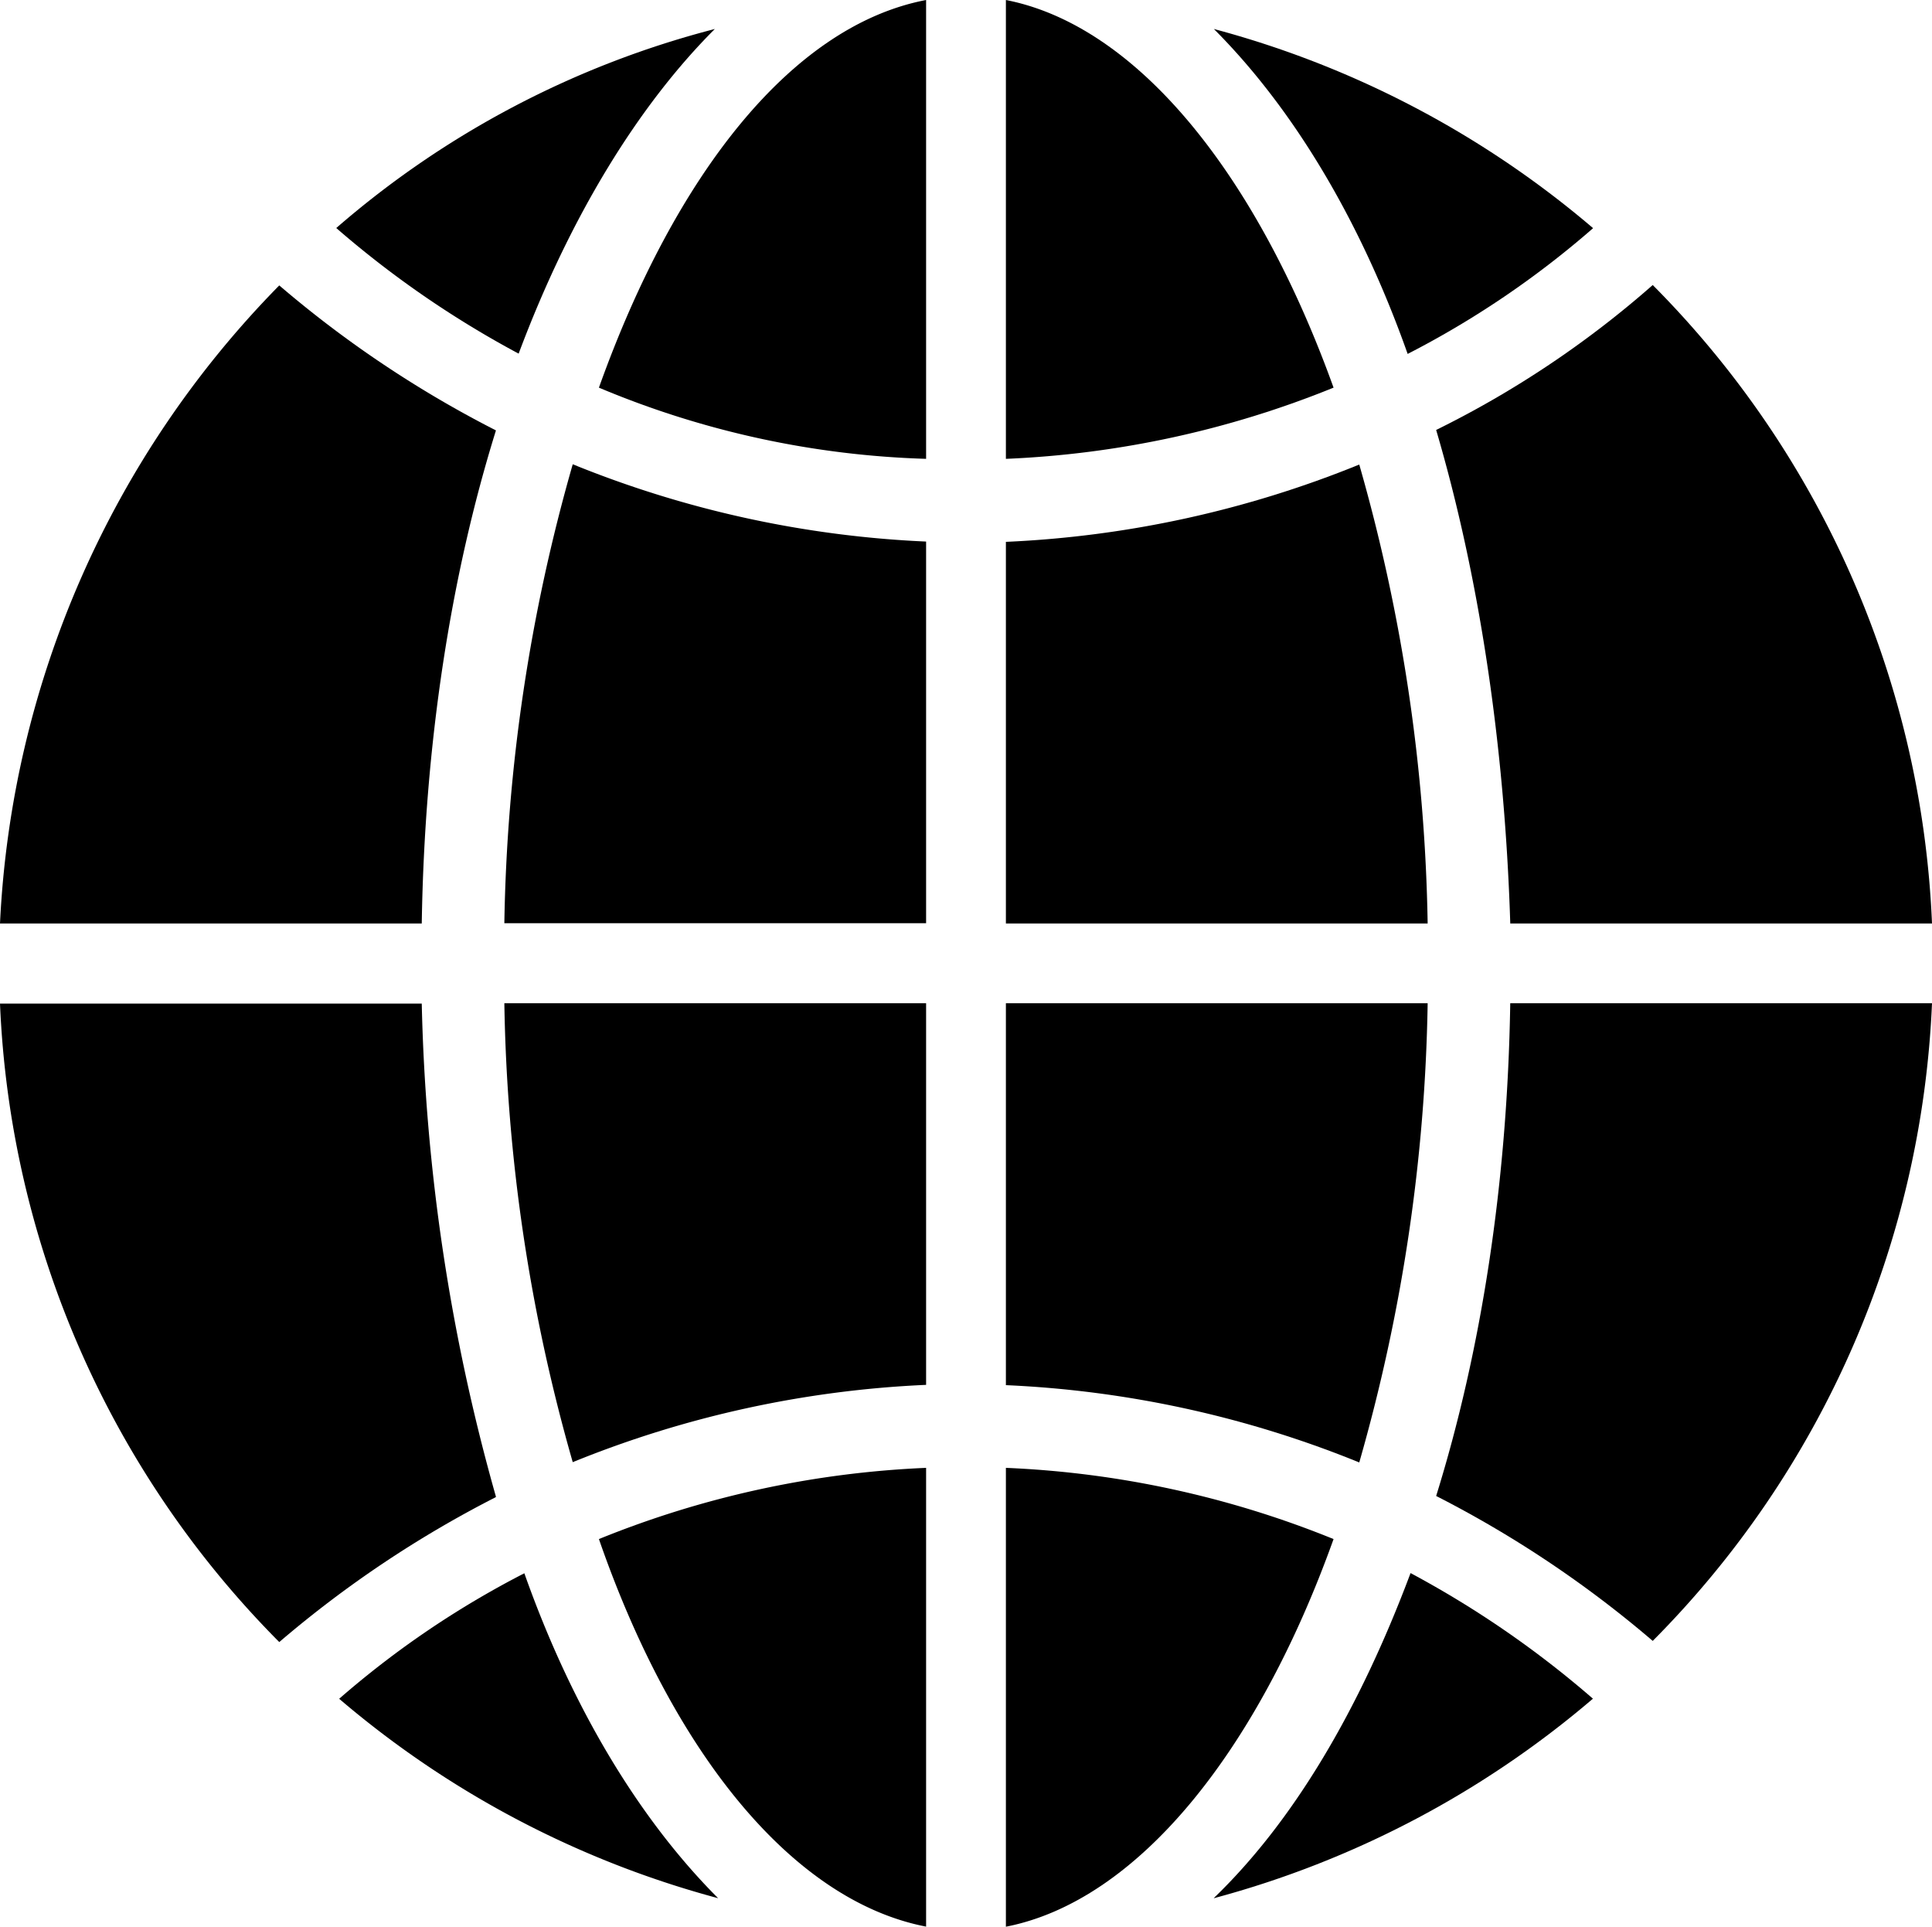
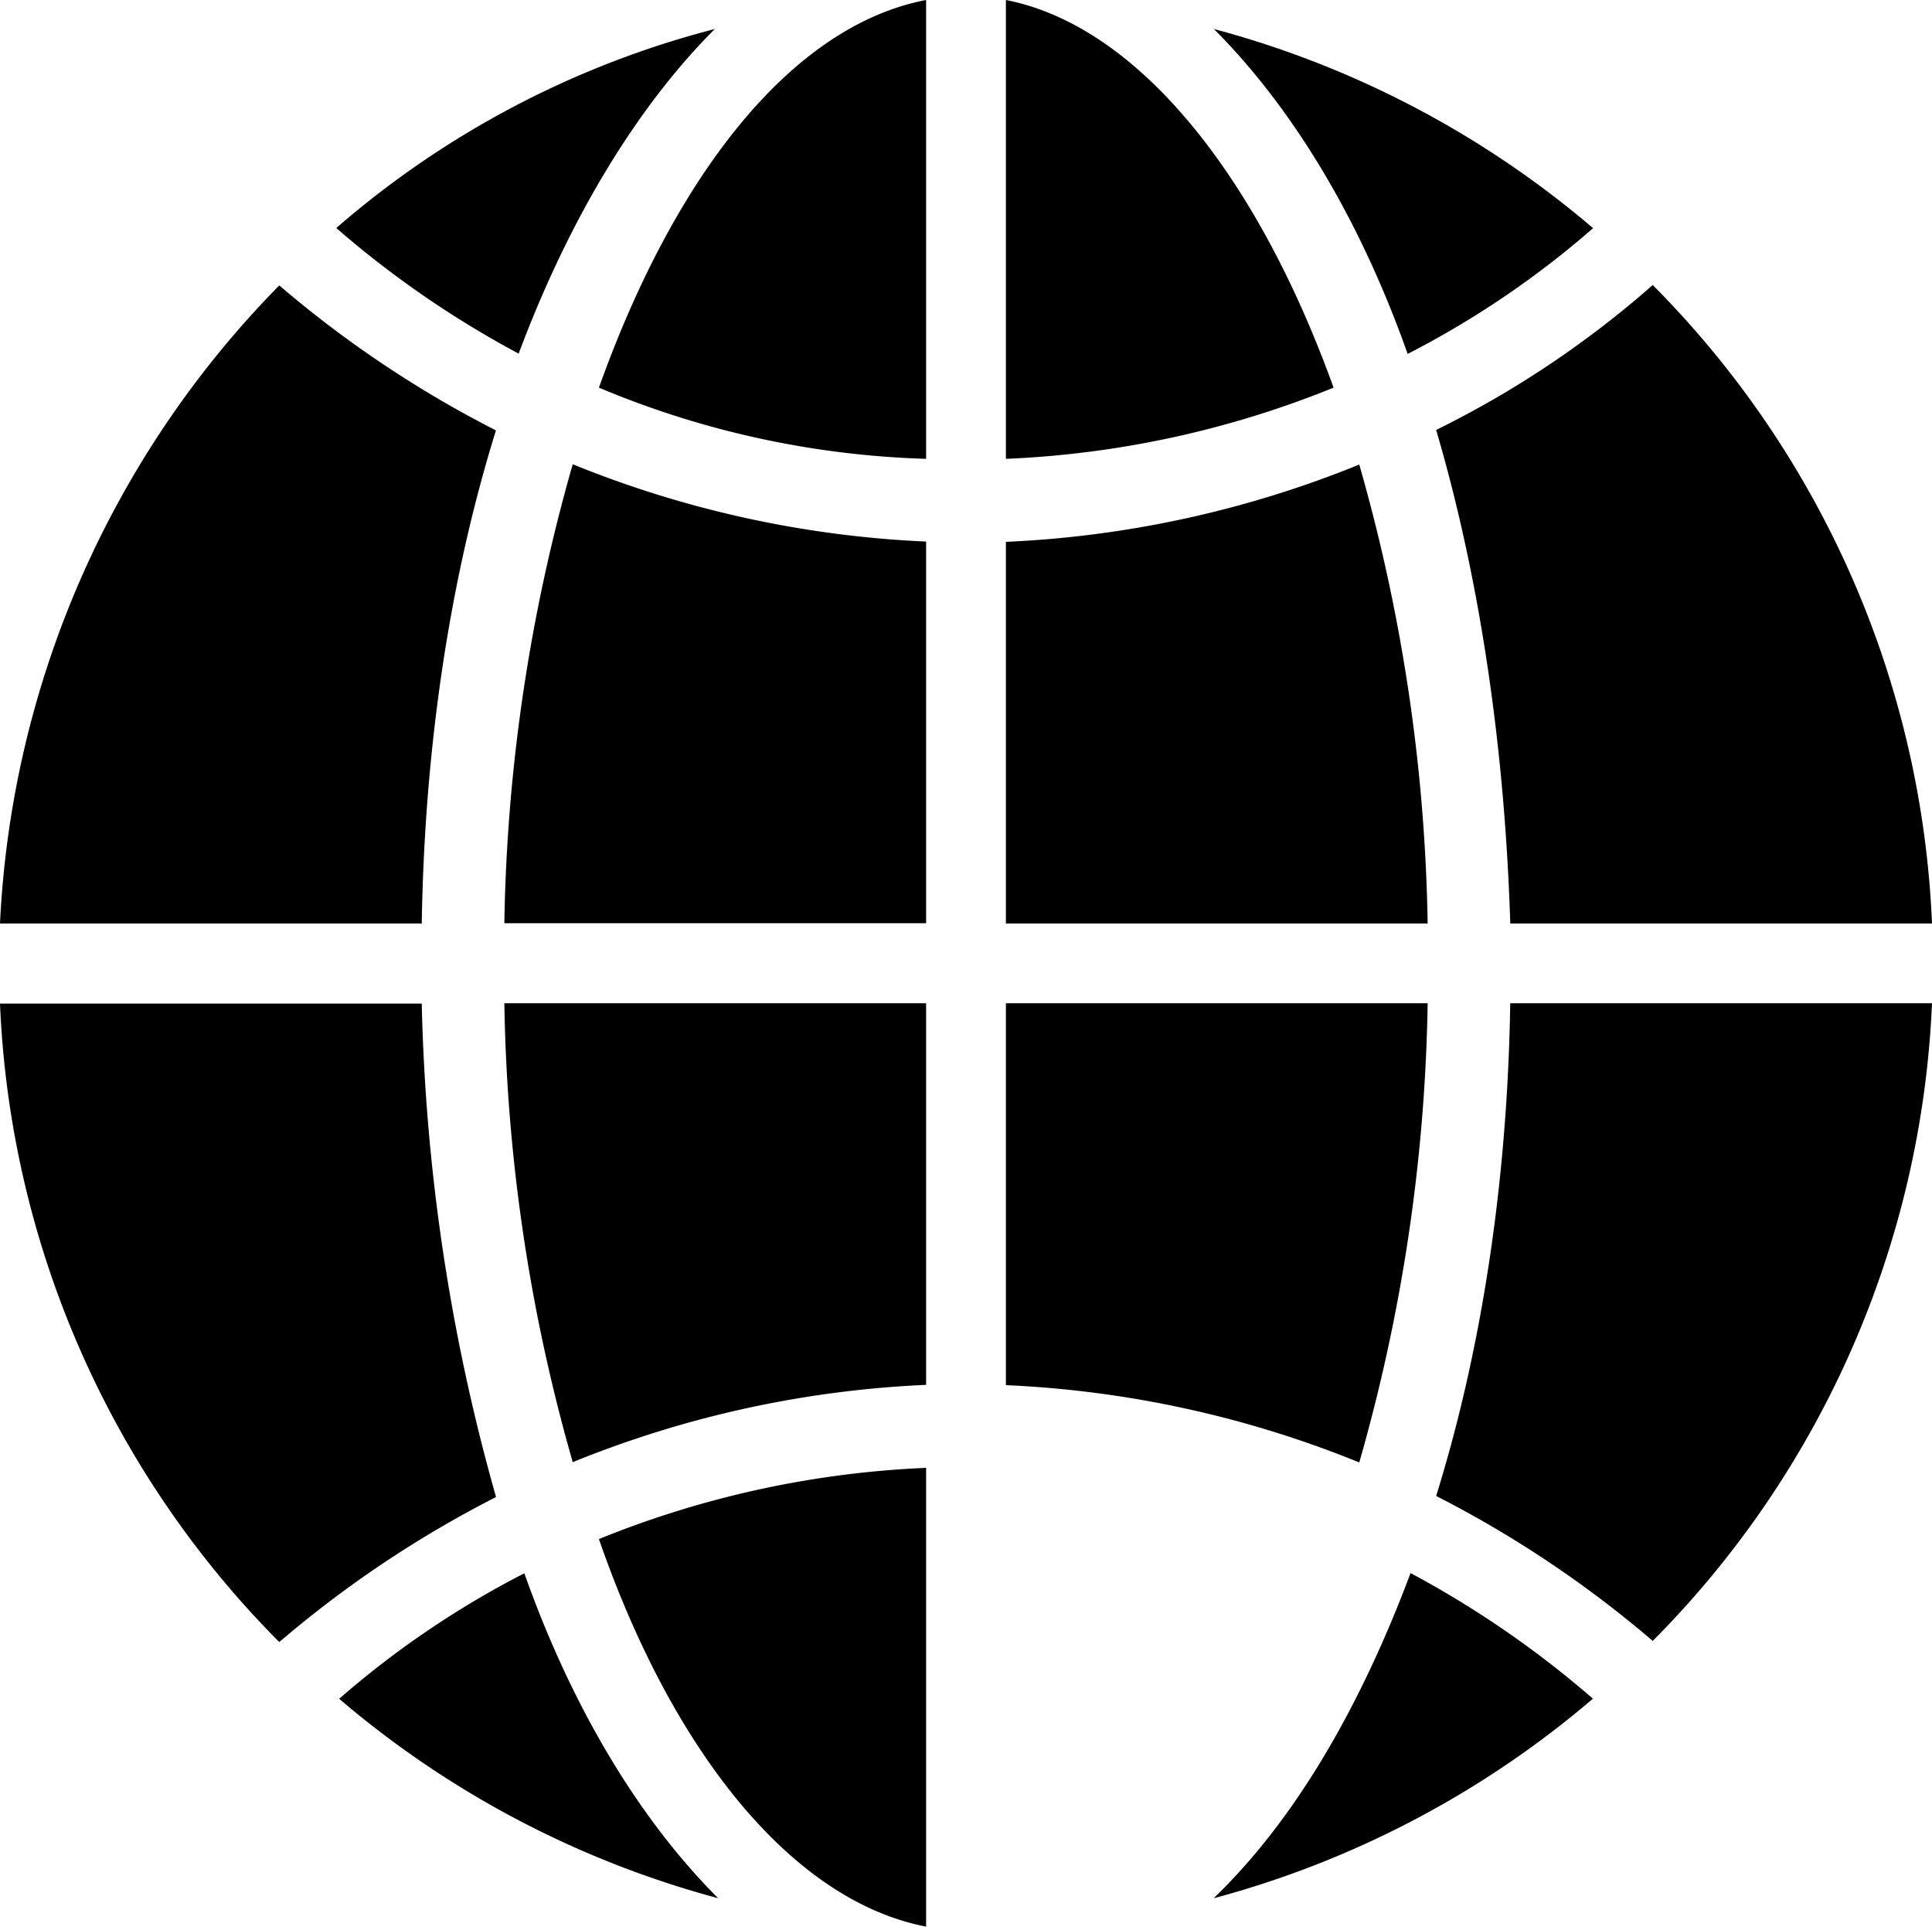
<svg xmlns="http://www.w3.org/2000/svg" id="Layer_1" data-name="Layer 1" viewBox="0 0 200 199.41">
  <path d="M164.9,23.6A100.34,100.34,0,0,0,125.66,3c8,8,15.05,19.47,20.06,33.63a95.51,95.51,0,0,0,19.18-13" />
  <path d="M125.66,196.46a100.34,100.34,0,0,0,39.24-20.65,102.65,102.65,0,0,0-18.88-13c-5.31,14.16-12.1,25.67-20.36,33.63" />
  <path d="M35.1,175.81a100.34,100.34,0,0,0,39.24,20.65c-8-8-15.05-19.47-20.06-33.63a95.51,95.51,0,0,0-19.18,13" />
  <path d="M200,103.83H156.34c-.29,18.59-3,36-7.67,51a114.31,114.31,0,0,1,22.42,15A99.56,99.56,0,0,0,200,103.83" />
  <path d="M156.34,95.58H200A99.56,99.56,0,0,0,171.09,29.5a102.44,102.44,0,0,1-22.42,15c4.43,15.05,7.08,32.45,7.67,51" />
  <path d="M74,3A96.53,96.53,0,0,0,34.81,23.6a102.32,102.32,0,0,0,18.88,13C59,22.42,66.08,10.91,74,3" />
  <path d="M51.33,154.87a203.74,203.74,0,0,1-7.67-51H0a99.56,99.56,0,0,0,28.91,66.08,114.31,114.31,0,0,1,22.42-15" />
  <path d="M51.33,44.54a114.31,114.31,0,0,1-22.42-15A101,101,0,0,0,0,95.58H43.66c.29-18.59,3-36,7.67-51" />
  <path d="M140.71,48.08a109.85,109.85,0,0,1-36.58,8V95.58h43.66a182.59,182.59,0,0,0-7.08-47.5" />
  <path d="M95.87,47.49V0C82,2.65,69.91,18,62,40.12a94.5,94.5,0,0,0,33.92,7.37" />
  <path d="M147.79,103.83H104.13v39.53a109.85,109.85,0,0,1,36.58,8,182.59,182.59,0,0,0,7.08-47.5" />
  <path d="M95.87,103.83H52.21a182.59,182.59,0,0,0,7.08,47.5,109.85,109.85,0,0,1,36.58-8Z" />
-   <path d="M138.05,159.29a101.32,101.32,0,0,0-33.92-7.37v47.49c13.57-2.65,26-18,33.92-40.12" />
  <path d="M95.87,56.05a109.85,109.85,0,0,1-36.58-8,182.59,182.59,0,0,0-7.08,47.5H95.87Z" />
  <path d="M104.13,0V47.49a101.32,101.32,0,0,0,33.92-7.37C130.09,18,117.7,2.65,104.13,0" />
  <path d="M95.87,199.41V151.92A101.32,101.32,0,0,0,62,159.29c7.67,22.13,20.06,37.47,33.92,40.12" />
</svg>